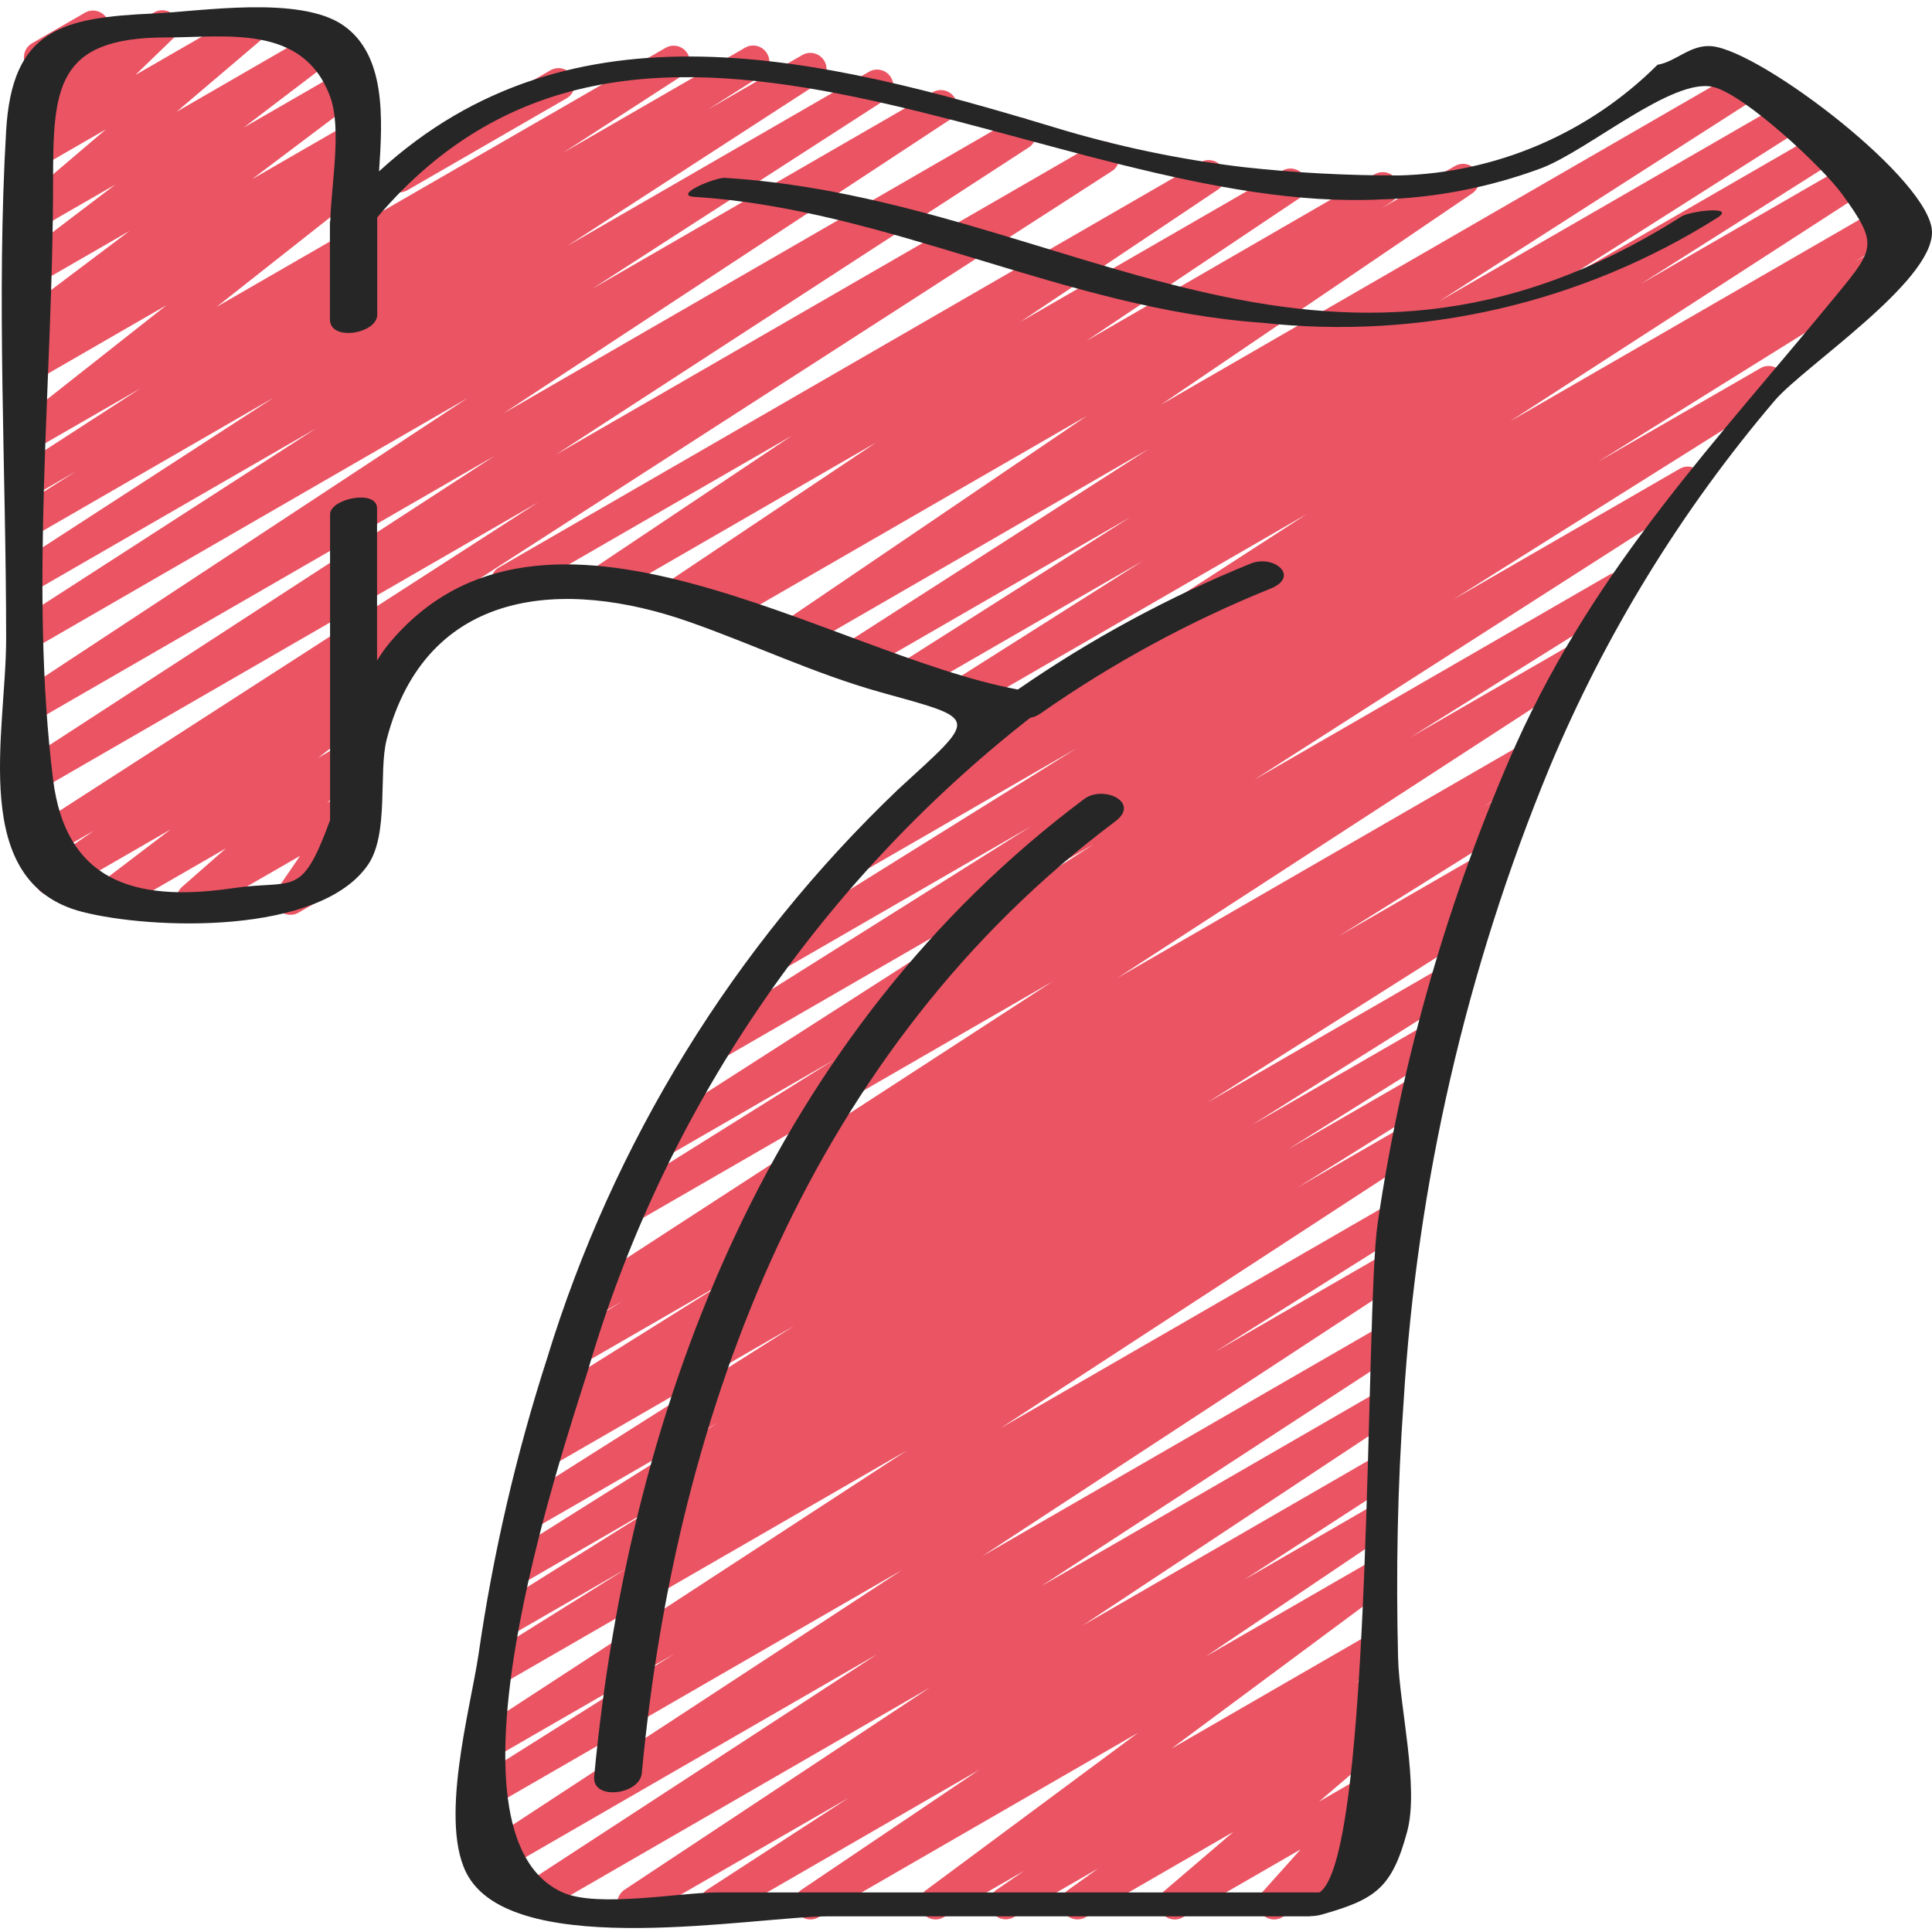
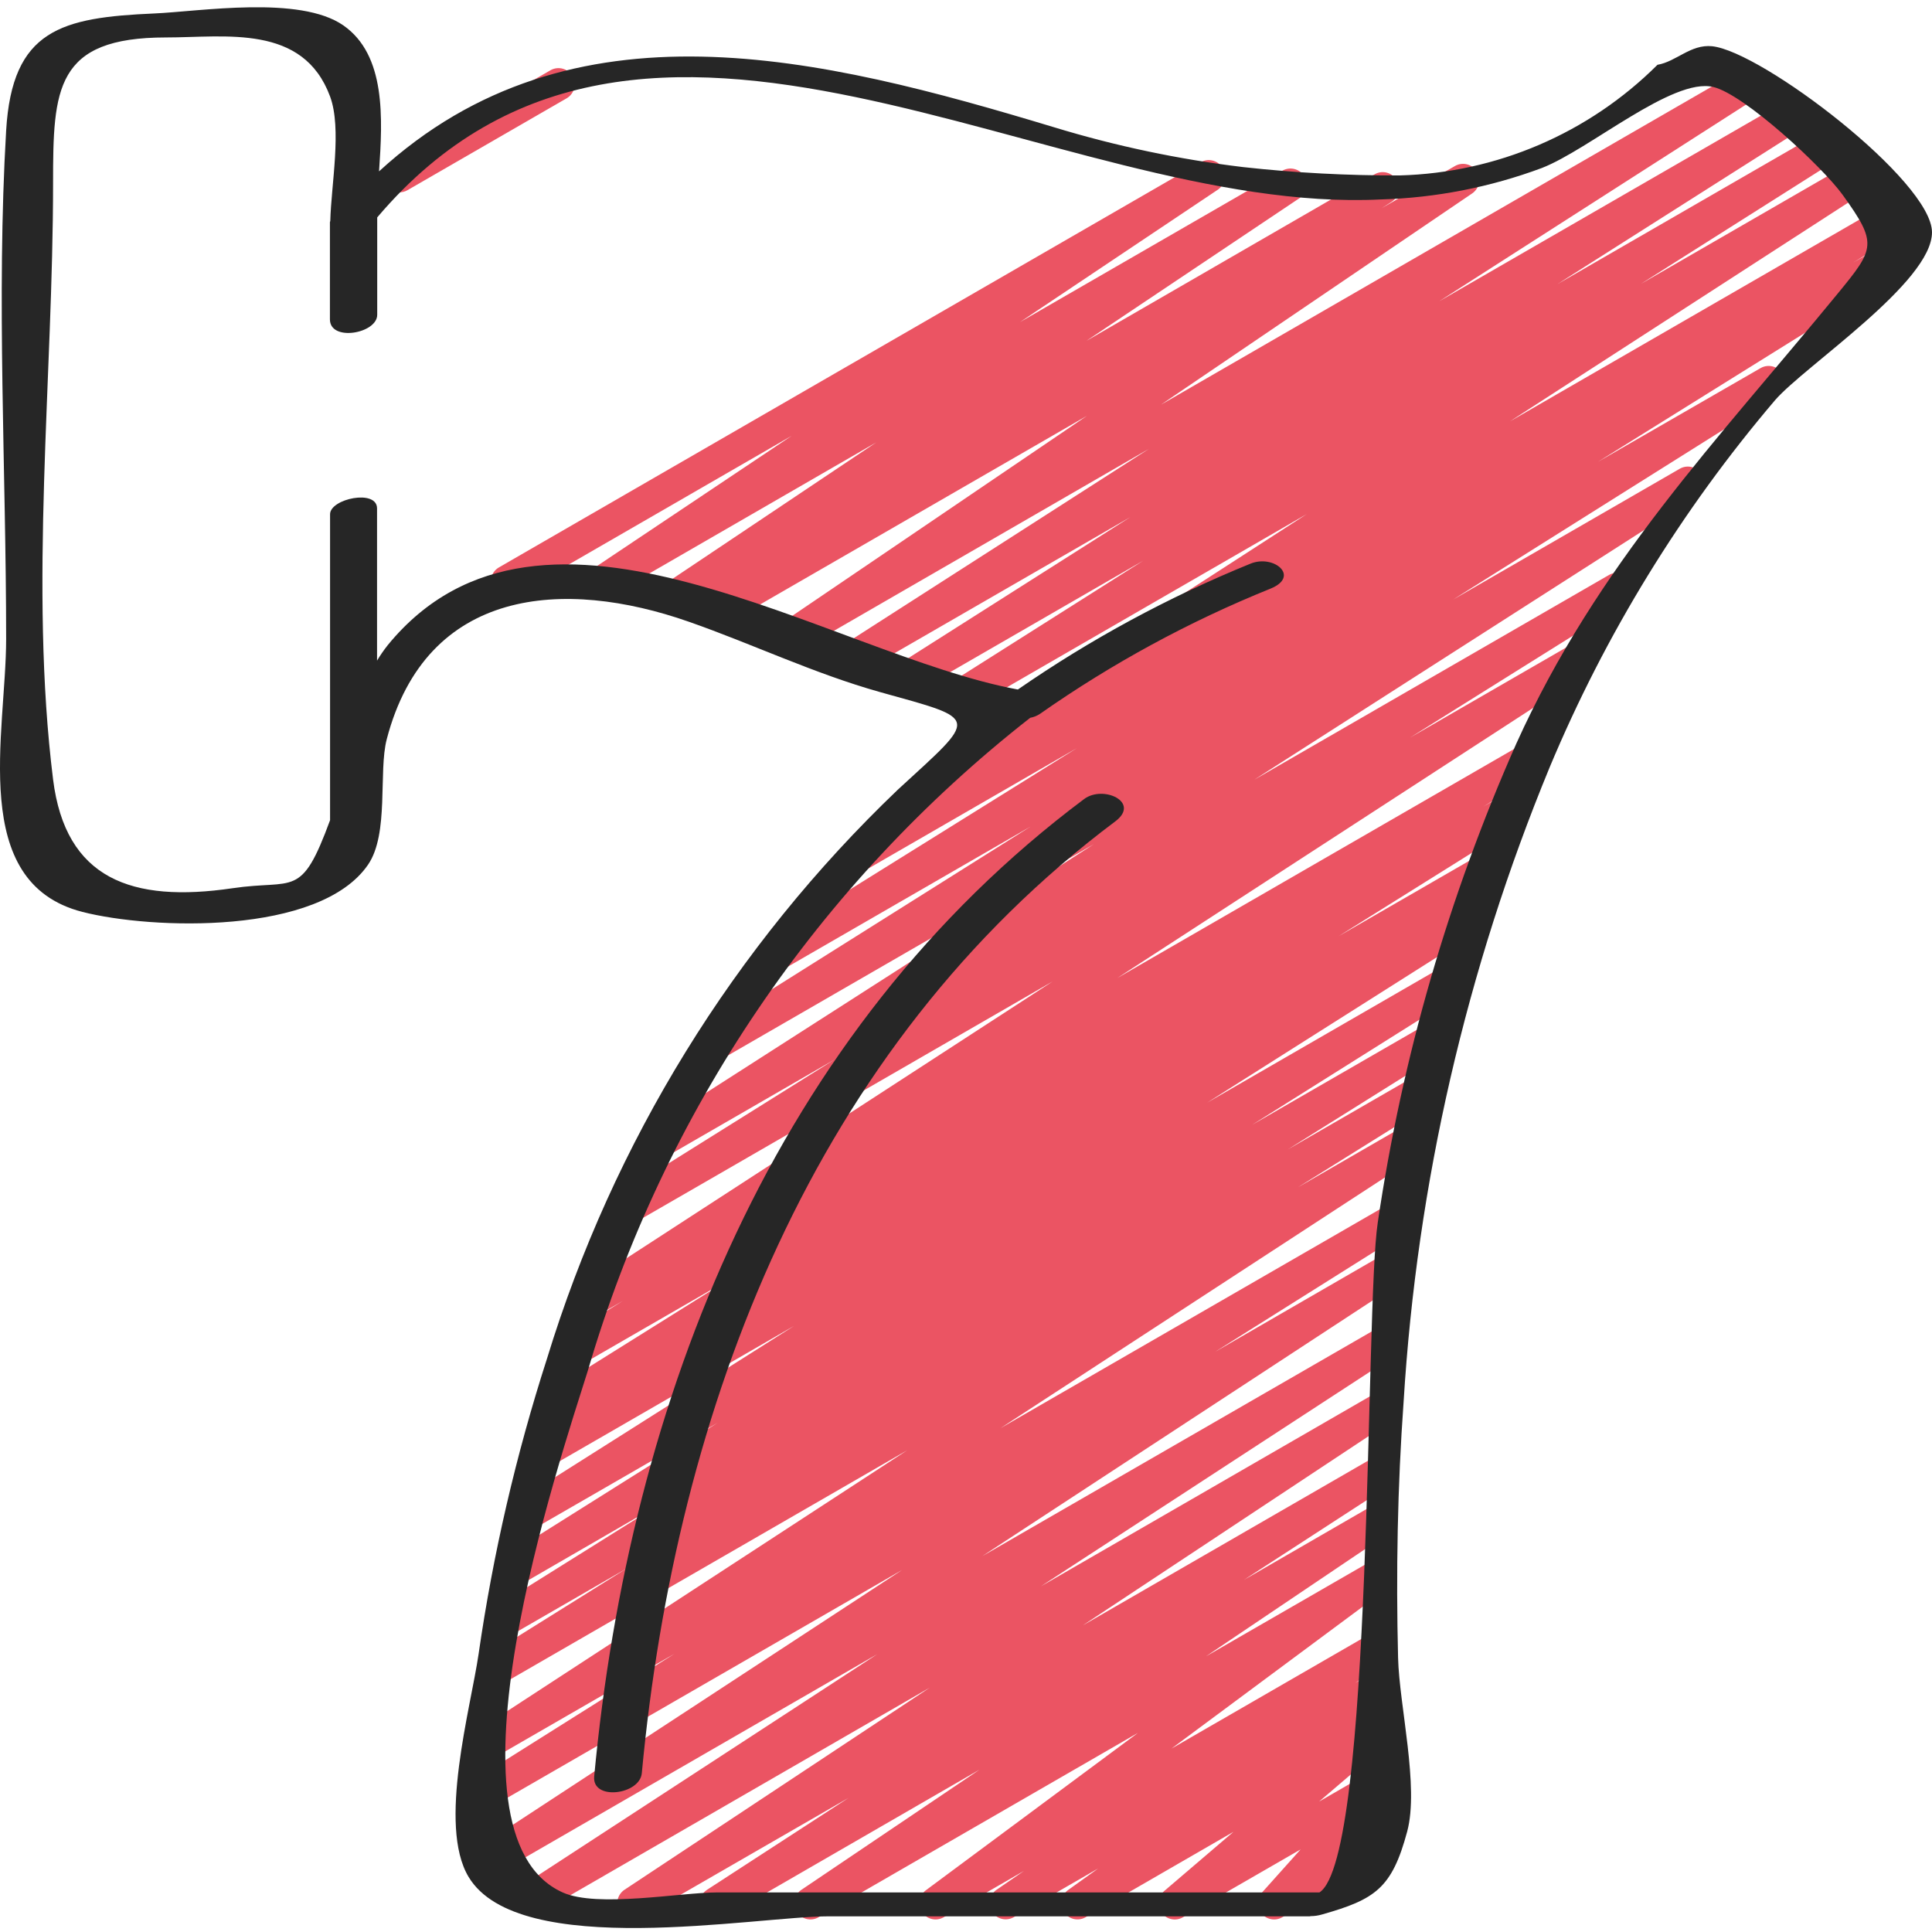
<svg xmlns="http://www.w3.org/2000/svg" height="508pt" viewBox="0 -1 508.908 508" width="508pt">
  <g fill="#eb5463">
    <path d="m188.551 504.188c-1.891.004-3.555-1.238-4.094-3.051-.535-1.809.18-3.758 1.762-4.789l37.309-24.227-54.555 31.461c-1.992 1.137-4.523.492-5.734-1.457-1.207-1.949-.66-4.504 1.238-5.785l80.453-53.266-102.672 59.297c-2.008 1.234-4.637.609-5.871-1.398-1.234-2.008-.609-4.637 1.398-5.871l93.285-60.824-99.797 57.617c-1.992 1.082-4.48.418-5.672-1.512-1.188-1.93-.66-4.453 1.199-5.742l110.797-72.535-106.922 61.707c-2 1.066-4.492.383-5.664-1.559-1.172-1.945-.617-4.465 1.262-5.738l51.395-32.352-45.848 26.453c-1.996 1.098-4.5.438-5.695-1.504-1.191-1.938-.648-4.473 1.23-5.758l111.633-72.805-104.957 60.586c-2.008 1.086-4.512.402-5.688-1.551-1.18-1.957-.609-4.492 1.293-5.754l35.438-22.145-28.961 16.719c-2.02 1.215-4.645.562-5.859-1.457s-.562-4.641 1.457-5.859l42.035-26.305-35.391 20.477c-2.016 1.219-4.641.574-5.855-1.445-1.219-2.016-.57-4.641 1.445-5.859l55.133-34.66-47.461 27.375c-1.305.789-2.934.824-4.27.086-1.336-.734-2.18-2.125-2.211-3.652-.031-1.523.754-2.949 2.059-3.738l71.988-45.578-63.941 36.906c-2.023 1.207-4.641.547-5.848-1.48-1.207-2.023-.543-4.641 1.48-5.848l7.074-4.359c-2.035.59-4.191-.402-5.074-2.328-.879-1.926-.211-4.203 1.566-5.352l47.07-29.449-38.172 22.031c-2.004 1.074-4.5.383-5.668-1.57-1.172-1.953-.602-4.48 1.293-5.742l15.102-9.387-6.305 3.645c-2 1.117-4.523.457-5.719-1.496-1.195-1.953-.641-4.5 1.266-5.773l123.953-80.512-109.891 63.434c-2.008 1.09-4.512.406-5.688-1.551-1.18-1.953-.609-4.488 1.293-5.754l56.898-35.598-43.922 25.359c-2.004 1.121-4.535.453-5.727-1.508-1.191-1.961-.617-4.516 1.301-5.781l116.598-74.766-97.91 56.539c-2.004 1.07-4.492.387-5.664-1.559-1.176-1.941-.621-4.465 1.258-5.738l85.668-53.895-65.664 37.914c-2.023 1.211-4.645.559-5.859-1.465-1.211-2.02-.559-4.645 1.465-5.859l82.262-51.25-56.387 32.555c-2.012 1.09-4.527.402-5.699-1.562s-.586-4.508 1.328-5.758l30.473-18.773c-1.488-.039-2.863-.801-3.688-2.039-1.207-1.977-.621-4.555 1.324-5.812l93.184-60.254-88.387 51.055c-2.008 1.16-4.574.504-5.777-1.477-1.207-1.988-.602-4.574 1.363-5.82l49.715-31.477-61.125 35.285c-2.004 1.117-4.535.453-5.727-1.508-1.191-1.965-.617-4.52 1.301-5.781l62.156-39.477-73.113 42.199c-1.996 1.07-4.48.391-5.66-1.543-1.176-1.938-.637-4.453 1.23-5.734l82.465-52.91-93.754 54.156c-1.992 1.18-4.562.555-5.789-1.406-1.23-1.961-.672-4.547 1.258-5.824l81.918-55.609-96.211 55.535c-2.008 1.102-4.523.426-5.707-1.531-1.184-1.961-.613-4.504 1.293-5.766l2.766-1.758-9.258 5.34c-1.988 1.117-4.504.469-5.707-1.465-1.207-1.938-.676-4.477 1.199-5.77l56.152-37.598-69.871 40.352c-1.996 1.188-4.578.559-5.805-1.414-1.227-1.973-.648-4.562 1.297-5.828l52.098-34.844-72.875 42.07c-2.039 1.16-4.633.457-5.805-1.574s-.484-4.629 1.539-5.816l184.855-106.734c1.992-1.152 4.543-.52 5.762 1.434s.668 4.523-1.246 5.805l-52.055 34.84 69.121-39.883c1.988-1.117 4.504-.473 5.707 1.465 1.207 1.934.676 4.477-1.203 5.77l-56.156 37.605 76.008-43.922c2-1.082 4.5-.406 5.68 1.539 1.18 1.945.625 4.477-1.262 5.75l-2.68 1.707 19.277-11.094c1.992-1.18 4.562-.555 5.789 1.406 1.23 1.961.672 4.543-1.258 5.82l-81.918 55.613 151.422-87.441c1.996-1.07 4.48-.391 5.66 1.543 1.176 1.938.637 4.453-1.23 5.734l-82.543 52.91 88.824-51.254c2-1.082 4.5-.406 5.68 1.539 1.18 1.945.625 4.477-1.262 5.75l-62.113 39.457 67.227-38.801c2.008-1.148 4.566-.484 5.766 1.492 1.199 1.98.602 4.555-1.348 5.805l-49.68 31.453 54.211-31.293c1.996-1.082 4.492-.414 5.676 1.523 1.188 1.938.645 4.465-1.227 5.75l-93.16 60.242 100.055-57.762c2.012-1.09 4.523-.398 5.695 1.566 1.172 1.965.586 4.504-1.328 5.758l-13.969 8.59 10.734-6.141c2.012-1.109 4.539-.426 5.719 1.539 1.18 1.969.59 4.52-1.332 5.773l-82.363 51.316 42.941-24.746c2-1.07 4.488-.383 5.664 1.559 1.172 1.945.617 4.465-1.262 5.738l-85.539 53.762 59.809-34.527c2-1.102 4.512-.43 5.699 1.52 1.188 1.945.633 4.484-1.262 5.758l-116.625 74.703 93.562-54.008c2.004-1.086 4.512-.402 5.688 1.551 1.176 1.957.605 4.488-1.293 5.754l-56.875 35.582 42.426-24.488c2-1.117 4.523-.457 5.719 1.496 1.199 1.953.641 4.5-1.266 5.773l-123.988 80.547 107.172-61.867c2.012-1.09 4.523-.402 5.695 1.562 1.176 1.965.586 4.508-1.328 5.758l-15.113 9.387 4.543-2.609c2.008-1.125 4.547-.453 5.738 1.52 1.188 1.973.598 4.531-1.336 5.785l-47.055 29.43 37.324-21.539c2.016-1.133 4.57-.457 5.758 1.531 1.188 1.984.574 4.555-1.379 5.793l-7.766 4.793c2.012-.5 4.09.516 4.93 2.41.844 1.891.203 4.117-1.516 5.273l-72.012 45.609 62.625-36.156c2.004-1.102 4.523-.426 5.707 1.531 1.184 1.957.613 4.5-1.297 5.766l-55.199 34.703 46.855-27.031c2.004-1.086 4.512-.402 5.688 1.551s.605 4.488-1.293 5.754l-41.883 26.23 33.879-19.551c2.012-1.105 4.535-.426 5.719 1.543 1.18 1.969.59 4.52-1.332 5.77l-35.566 22.188 28.859-16.656c2.008-1.234 4.637-.609 5.871 1.398 1.234 2.008.605 4.637-1.402 5.871l-111.656 72.824 103.527-59.734c2.004-1.102 4.52-.426 5.707 1.531 1.184 1.957.609 4.504-1.297 5.766l-51.379 32.309 44.902-25.953c1.996-1.133 4.535-.484 5.742 1.473 1.203 1.957.641 4.52-1.27 5.789l-110.746 72.535 104.293-60.168c2.004-1.164 4.57-.52 5.781 1.457 1.211 1.973.629 4.555-1.316 5.812l-93.305 60.844 87.039-50.254c1.996-1.156 4.555-.516 5.77 1.445 1.215 1.965.648 4.539-1.281 5.809l-80.469 53.281 75.203-43.418c2.004-1.164 4.57-.516 5.781 1.457 1.215 1.977.629 4.555-1.316 5.812l-37.273 24.195 32.484-18.773c1.992-1.156 4.543-.523 5.762 1.434 1.219 1.953.668 4.52-1.246 5.801l-46.992 31.668 42.102-24.277c1.957-1.113 4.441-.516 5.676 1.367 1.234 1.879.797 4.395-1 5.75l-55.867 41.461 51.25-29.582c1.98-1.09 4.461-.449 5.668 1.457 1.207 1.91.715 4.426-1.117 5.742l-7.34 5.047 3.285-1.887c1.965-1.078 4.426-.457 5.637 1.426 1.215 1.879.77 4.379-1.02 5.723l-7.945 5.691 3.816-2.191c1.906-1.082 4.32-.543 5.586 1.246 1.266 1.789.973 4.246-.68 5.684l-18.238 15.59 14.004-8.082c1.816-1.047 4.125-.617 5.445 1.008 1.32 1.629 1.266 3.977-.137 5.539l-10.164 11.34 5.273-3.047c1.324-.84 3-.887 4.371-.125 1.367.766 2.207 2.219 2.184 3.785-.02 1.566-.898 2.996-2.285 3.723l-28.426 16.348c-1.812 1.039-4.113.609-5.43-1.016-1.316-1.621-1.266-3.957.121-5.52l10.156-11.34-31.004 17.875c-1.906 1.102-4.336.566-5.609-1.227-1.273-1.797-.973-4.266.695-5.699l18.234-15.582-38.98 22.508c-1.965 1.113-4.457.5-5.684-1.402-1.223-1.898-.754-4.422 1.07-5.754l7.977-5.719-22.312 12.875c-1.98 1.09-4.461.449-5.668-1.457-1.203-1.91-.715-4.426 1.117-5.742l7.297-5.02-21.172 12.219c-1.957 1.113-4.438.516-5.672-1.363-1.238-1.883-.801-4.398.996-5.754l55.875-41.461-84.152 48.578c-1.988 1.133-4.52.496-5.73-1.441-1.215-1.941-.684-4.492 1.207-5.785l46.934-31.66-67.32 38.887c-.645.387-1.383.598-2.133.605zm0 0" />
    <path d="m105.203 49.211c-1.922-.008-3.605-1.305-4.105-3.164-.496-1.859.309-3.82 1.973-4.789l42.055-24.277c2.023-1.062 4.527-.336 5.672 1.645s.523 4.508-1.406 5.734l-42.051 24.277c-.648.379-1.387.574-2.137.574zm0 0" />
-     <path d="m27.875 239.656c-1.836 0-3.465-1.176-4.047-2.918-.582-1.742.02-3.66 1.488-4.762l19.625-14.949-29.27 16.902c-1.98 1.133-4.508.504-5.727-1.426-1.219-1.934-.699-4.484 1.18-5.785l13.652-9.387-13.738 7.93c-1.996 1.082-4.492.41-5.676-1.527-1.184-1.938-.645-4.461 1.23-5.746l135.176-87.141-131.582 75.98c-2 1.117-4.523.457-5.723-1.496-1.195-1.953-.637-4.5 1.266-5.773l124.586-80.949-120.129 69.352c-1.992 1.082-4.484.422-5.672-1.508-1.191-1.93-.664-4.453 1.199-5.746l117.496-77.336-113.035 65.277c-1.984 1.016-4.41.332-5.574-1.57-1.164-1.898-.672-4.371 1.129-5.68l77.449-49.957-73.004 42.129c-2 1.141-4.547.484-5.75-1.484-1.203-1.965-.625-4.531 1.305-5.793l66.398-43.035-61.953 35.766c-2.016 1.219-4.637.57-5.855-1.449-1.219-2.016-.57-4.637 1.445-5.855l14.176-8.969-9.766 5.633c-2.008 1.23-4.637.598-5.863-1.414-1.23-2.008-.598-4.637 1.41-5.867l31.344-20.293-26.891 15.488c-1.938 1.117-4.406.547-5.66-1.305-1.254-1.852-.863-4.359.891-5.742l38.445-30.312-33.676 19.434c-1.977 1.133-4.5.512-5.723-1.414-1.223-1.922-.719-4.473 1.152-5.781l4.203-2.934c-1.98.898-4.32.16-5.43-1.711s-.633-4.277 1.105-5.586l28.637-21.574-23.945 13.816c-1.945 1.109-4.422.52-5.664-1.348-1.238-1.867-.824-4.379.957-5.742l24.906-18.938-20.199 11.648c-1.906 1.102-4.34.57-5.613-1.227-1.273-1.805-.961-4.277.715-5.711l22.625-19.258-17.727 10.238c-1.863 1.09-4.246.617-5.551-1.105-1.305-1.719-1.121-4.145.434-5.645l10.027-9.719-4.91 2.824c-1.785 1.023-4.047.625-5.375-.949-1.332-1.57-1.348-3.867-.043-5.461l4.27-5.18c-.91-.348-1.672-1.004-2.152-1.852-1.172-2.035-.48-4.637 1.555-5.82l13.934-8.047c1.785-1.031 4.059-.637 5.391.938 1.336 1.574 1.352 3.879.035 5.473l-1.383 1.707 14.184-8.191c1.863-1.09 4.25-.617 5.555 1.105 1.305 1.719 1.117 4.141-.434 5.645l-10.035 9.703 28.551-16.453c1.91-1.086 4.328-.547 5.594 1.246 1.266 1.793.965 4.254-.695 5.691l-22.613 19.227 37.898-21.898c1.949-1.109 4.422-.52 5.664 1.348 1.238 1.867.824 4.379-.953 5.742l-24.902 18.953 26.105-15.059c1.949-1.121 4.434-.531 5.676 1.344s.816 4.395-.977 5.754l-28.637 21.574 24.355-14.055c1.973-1.094 4.453-.461 5.664 1.441 1.211 1.902.734 4.418-1.09 5.742l-4.207 2.945c1.961-.891 4.281-.176 5.402 1.668 1.121 1.844.691 4.23-1 5.566l-38.453 30.32 118.152-68.164c2.012-1.234 4.641-.602 5.871 1.406 1.234 2.012.602 4.641-1.406 5.871l-31.285 20.25 47.934-27.672c2.004-1.105 4.523-.43 5.707 1.531 1.184 1.957.613 4.5-1.297 5.762l-14.223 9.012 24.832-14.336c2-1.141 4.547-.48 5.75 1.484 1.203 1.969.625 4.535-1.305 5.797l-66.391 43.031 79.609-45.961c1.996-1.082 4.488-.41 5.672 1.527 1.188 1.938.645 4.461-1.227 5.746l-77.414 49.934 89.598-51.719c2.004-1.199 4.598-.566 5.824 1.422 1.227 1.984.629 4.59-1.344 5.84l-117.52 77.305 133.902-77.312c2.004-1.164 4.57-.52 5.781 1.457 1.215 1.973.629 4.555-1.316 5.812l-124.586 80.938 142.164-82.047c1.996-1.082 4.492-.414 5.676 1.523s.645 4.465-1.23 5.746l-173.754 111.984c.547.348 1.016.809 1.363 1.355 1.223 1.941.695 4.5-1.195 5.797l-18.773 12.867c1.496-.066 2.914.656 3.738 1.902 1.246 1.871.824 4.387-.965 5.75l-19.625 14.953 8.941-5.121c1.898-1.082 4.309-.559 5.582 1.219 1.277 1.773 1.004 4.227-.633 5.676l-11.52 10.094 4.918-2.832c1.723-.988 3.898-.652 5.25.805 1.352 1.457 1.516 3.652.398 5.297l-6.656 9.719c1.609-.078 3.129.738 3.949 2.125 1.18 2.043.48 4.652-1.559 5.828l-13.824 7.98c-1.727.988-3.902.652-5.254-.805-1.348-1.457-1.516-3.656-.398-5.297l6.07-8.859-26.129 15.055c-1.898 1.082-4.309.559-5.582-1.219-1.277-1.773-1.004-4.227.633-5.676l11.562-10.148-29.543 17.043c-.641.383-1.367.59-2.109.605zm0 0" />
  </g>
  <path d="m450.977 10.723c-5.676-.555-9.387 4.039-14.379 4.891-18.078 18.031-42.375 28.461-67.902 29.141-13.781.051-27.559-.684-41.258-2.199-16.871-2.023-33.531-5.531-49.781-10.488-61.398-18.543-127.02-34.945-177.812 11.613.965-14.027 1.82-30.617-9.395-38.441-11.477-7.996-37.766-3.672-49.809-3.148-24.395 1.066-37.453 4.18-39.023 30.855-2.609 44.297 0 89.516 0 133.887 0 24.746-10.078 64.164 20.062 71.91 18.184 4.668 62.492 6.23 75.273-12.441 5.59-8.176 2.688-24.508 4.914-33.023 10.48-40.105 46.789-42.438 79.516-30.984 16.93 5.922 32.996 13.652 50.344 18.527 26.66 7.438 26.047 6.152 4.73 25.77-43.133 41.207-74.945 92.816-92.383 149.863-8.18 25.387-14.207 51.422-18.016 77.824-2.082 14.242-10.793 45.027-2.637 58.648 13.211 22.059 75.488 10.395 94.984 10.395h126.586c.098-.012.195-.031.289-.051.992-.004 1.98-.148 2.938-.43 14.086-3.992 18.438-6.945 22.449-21.852 3.184-11.836-2.082-33.188-2.398-45.723-.562-22.52-.16-45.074 1.461-67.551 3.508-57.43 16.508-113.883 38.469-167.066 14.68-35.109 34.711-67.73 59.383-96.707 7.789-9.004 41.402-31.051 41.324-44.238-.066-13.508-44.824-47.641-57.93-48.98zm33.152 65.086c-31.984 39.004-63.32 71.285-84.719 118.613-17.816 40.203-30.09 82.641-36.492 126.148-3.41 22.031-1.066 167.199-15.359 176.461h-158.719c-9.609 0-31.48 4.113-40.637 0-34.133-15.363-.809-113.648 6.707-137.66 19.918-68.012 60.645-128.074 116.457-171.75.914-.164 1.785-.512 2.559-1.027 18.934-13.273 39.316-24.348 60.758-33.004 7.875-3.211.852-9.082-5.293-6.57-21.574 8.777-42.125 19.895-61.277 33.152-49.492-9.141-125.027-61.621-165.938-11.742-1.043 1.312-1.996 2.691-2.859 4.129v-40.082c0-5.18-12.375-2.559-12.375 1.52v80.598c-7.68 20.906-9.301 15.488-25.691 17.918-26.609 3.918-44.008-2.457-47.273-28.672-6.309-50.66 0-106 0-157.098 0-24.812.578-38.332 29.738-38.332 15.707 0 36.145-3.633 43.238 15.574 3.121 8.473.297 23.125.043 32.77 0 .109-.094.195-.094.305v25.602c0 5.973 12.457 3.746 12.457-1.195v-25.652c69.973-82.473 177.895-.484 264.355-4.734 14.508-.418 28.848-3.223 42.445-8.293 12.492-4.855 34.438-23.895 45.113-21.336 8.184 1.945 28.68 20.934 34.082 28.398 9.309 12.895 8.449 14.148-1.227 25.961zm0 0" fill="#262626" />
  <path d="m285.574 209.02c-81.707 61.145-119.766 158.262-129.059 257.461-.605 6.461 12.008 4.84 12.543-.852 9.027-96.43 45.16-191.148 124.758-250.754 6.672-5.059-3.242-9.602-8.242-5.855zm0 0" fill="#262626" />
-   <path d="m442.895 55.582c-94.559 59.965-162.195-4.59-251.887-10.188-2.656-.16-14.07 4.641-8.023 5.02 50.902 3.172 97.676 29.523 149.539 33.16 41.934 4.586 84.184-5.172 119.859-27.684 5.062-3.227-7.227-1.766-9.488-.309zm0 0" fill="#262626" />
</svg>